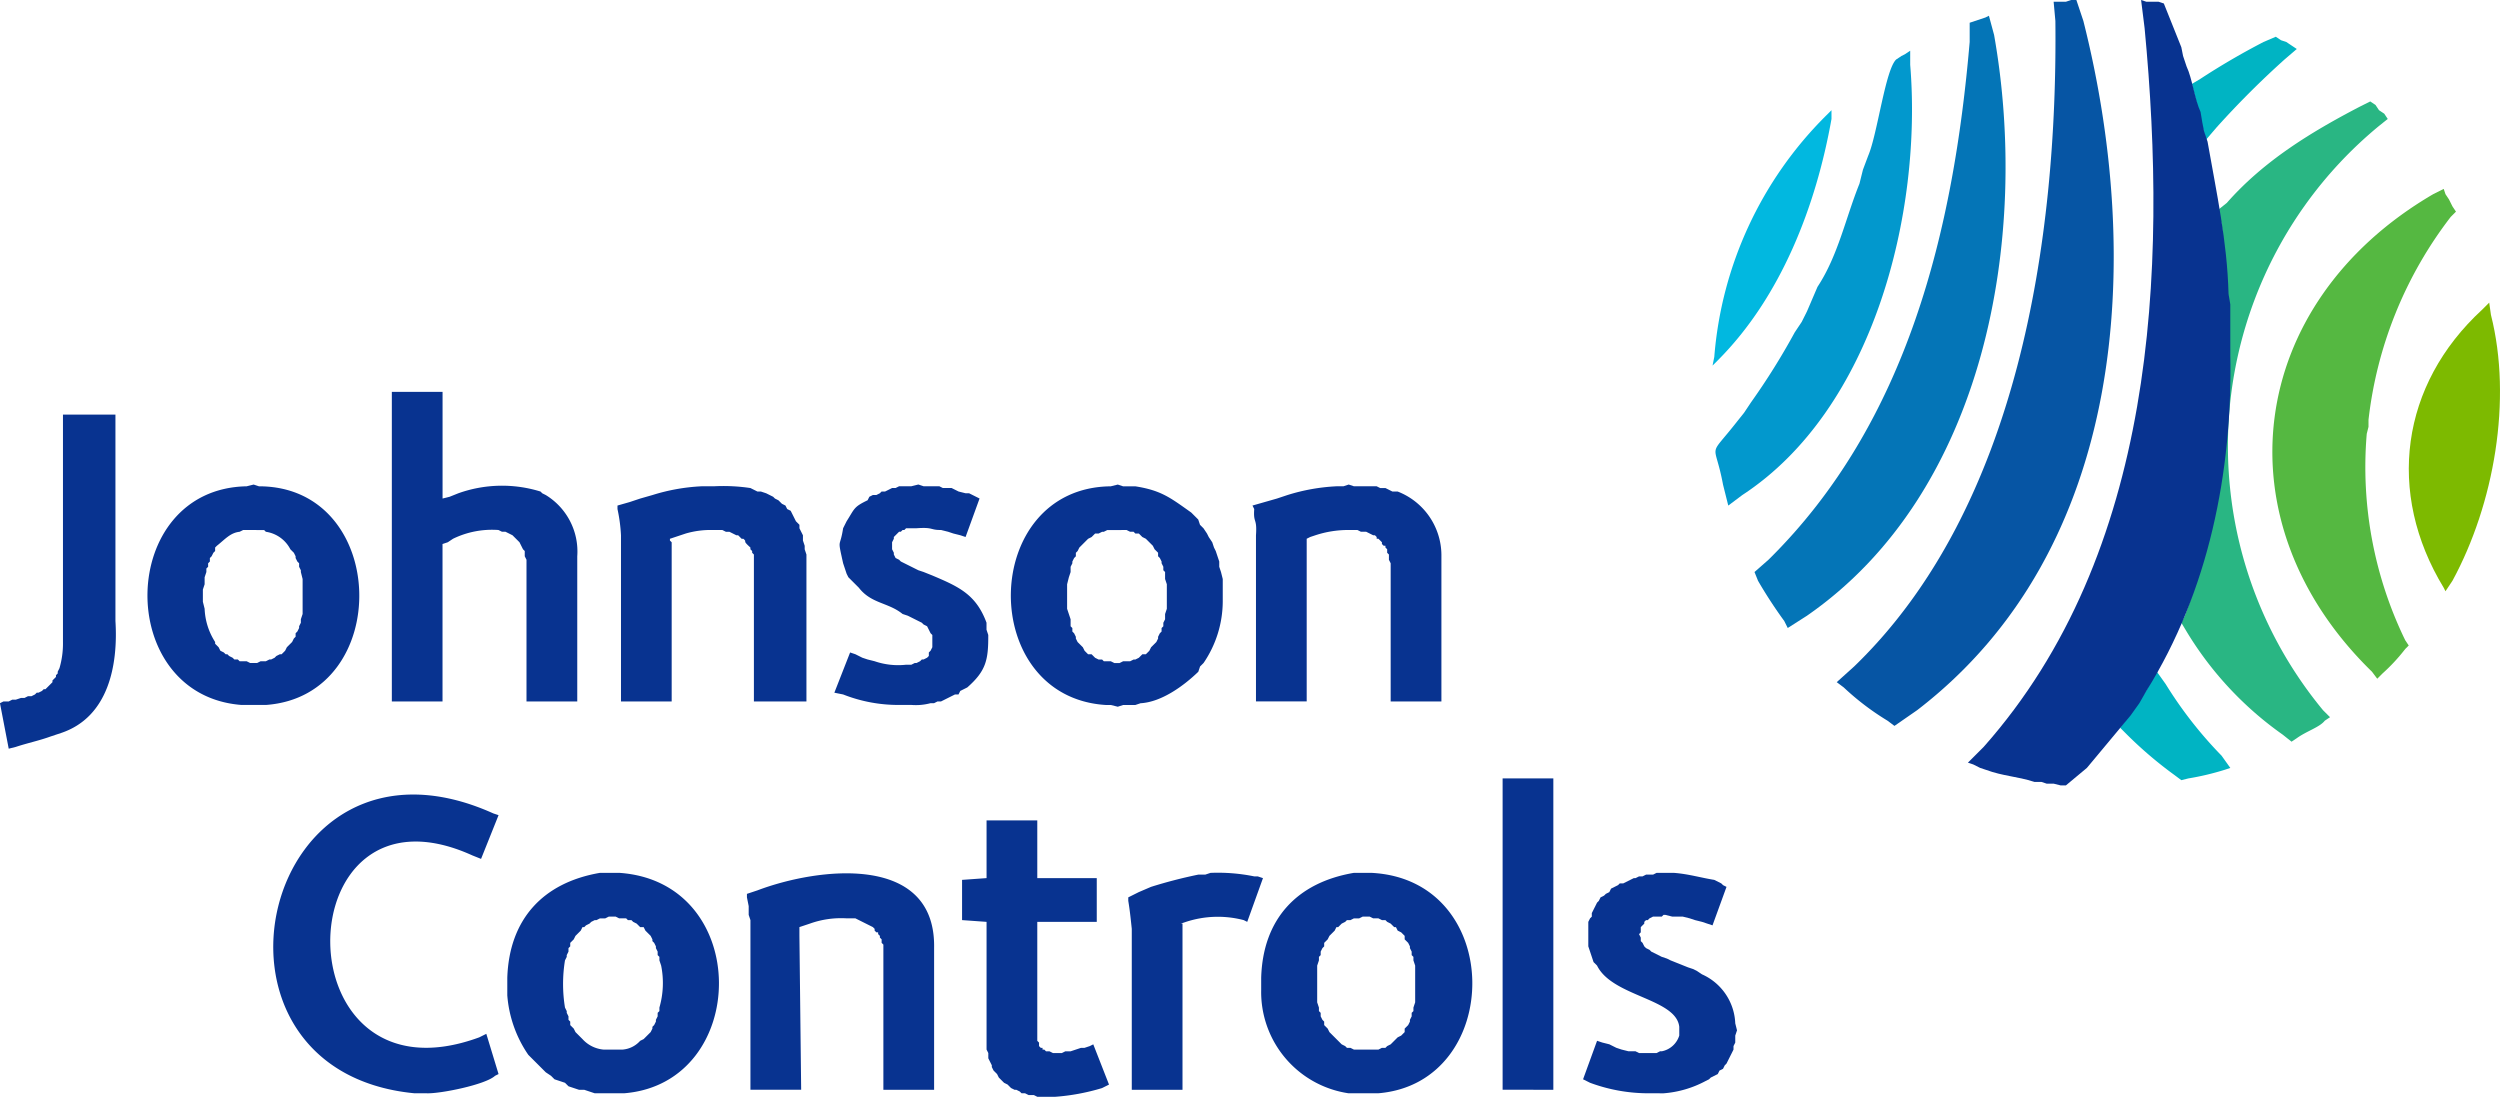
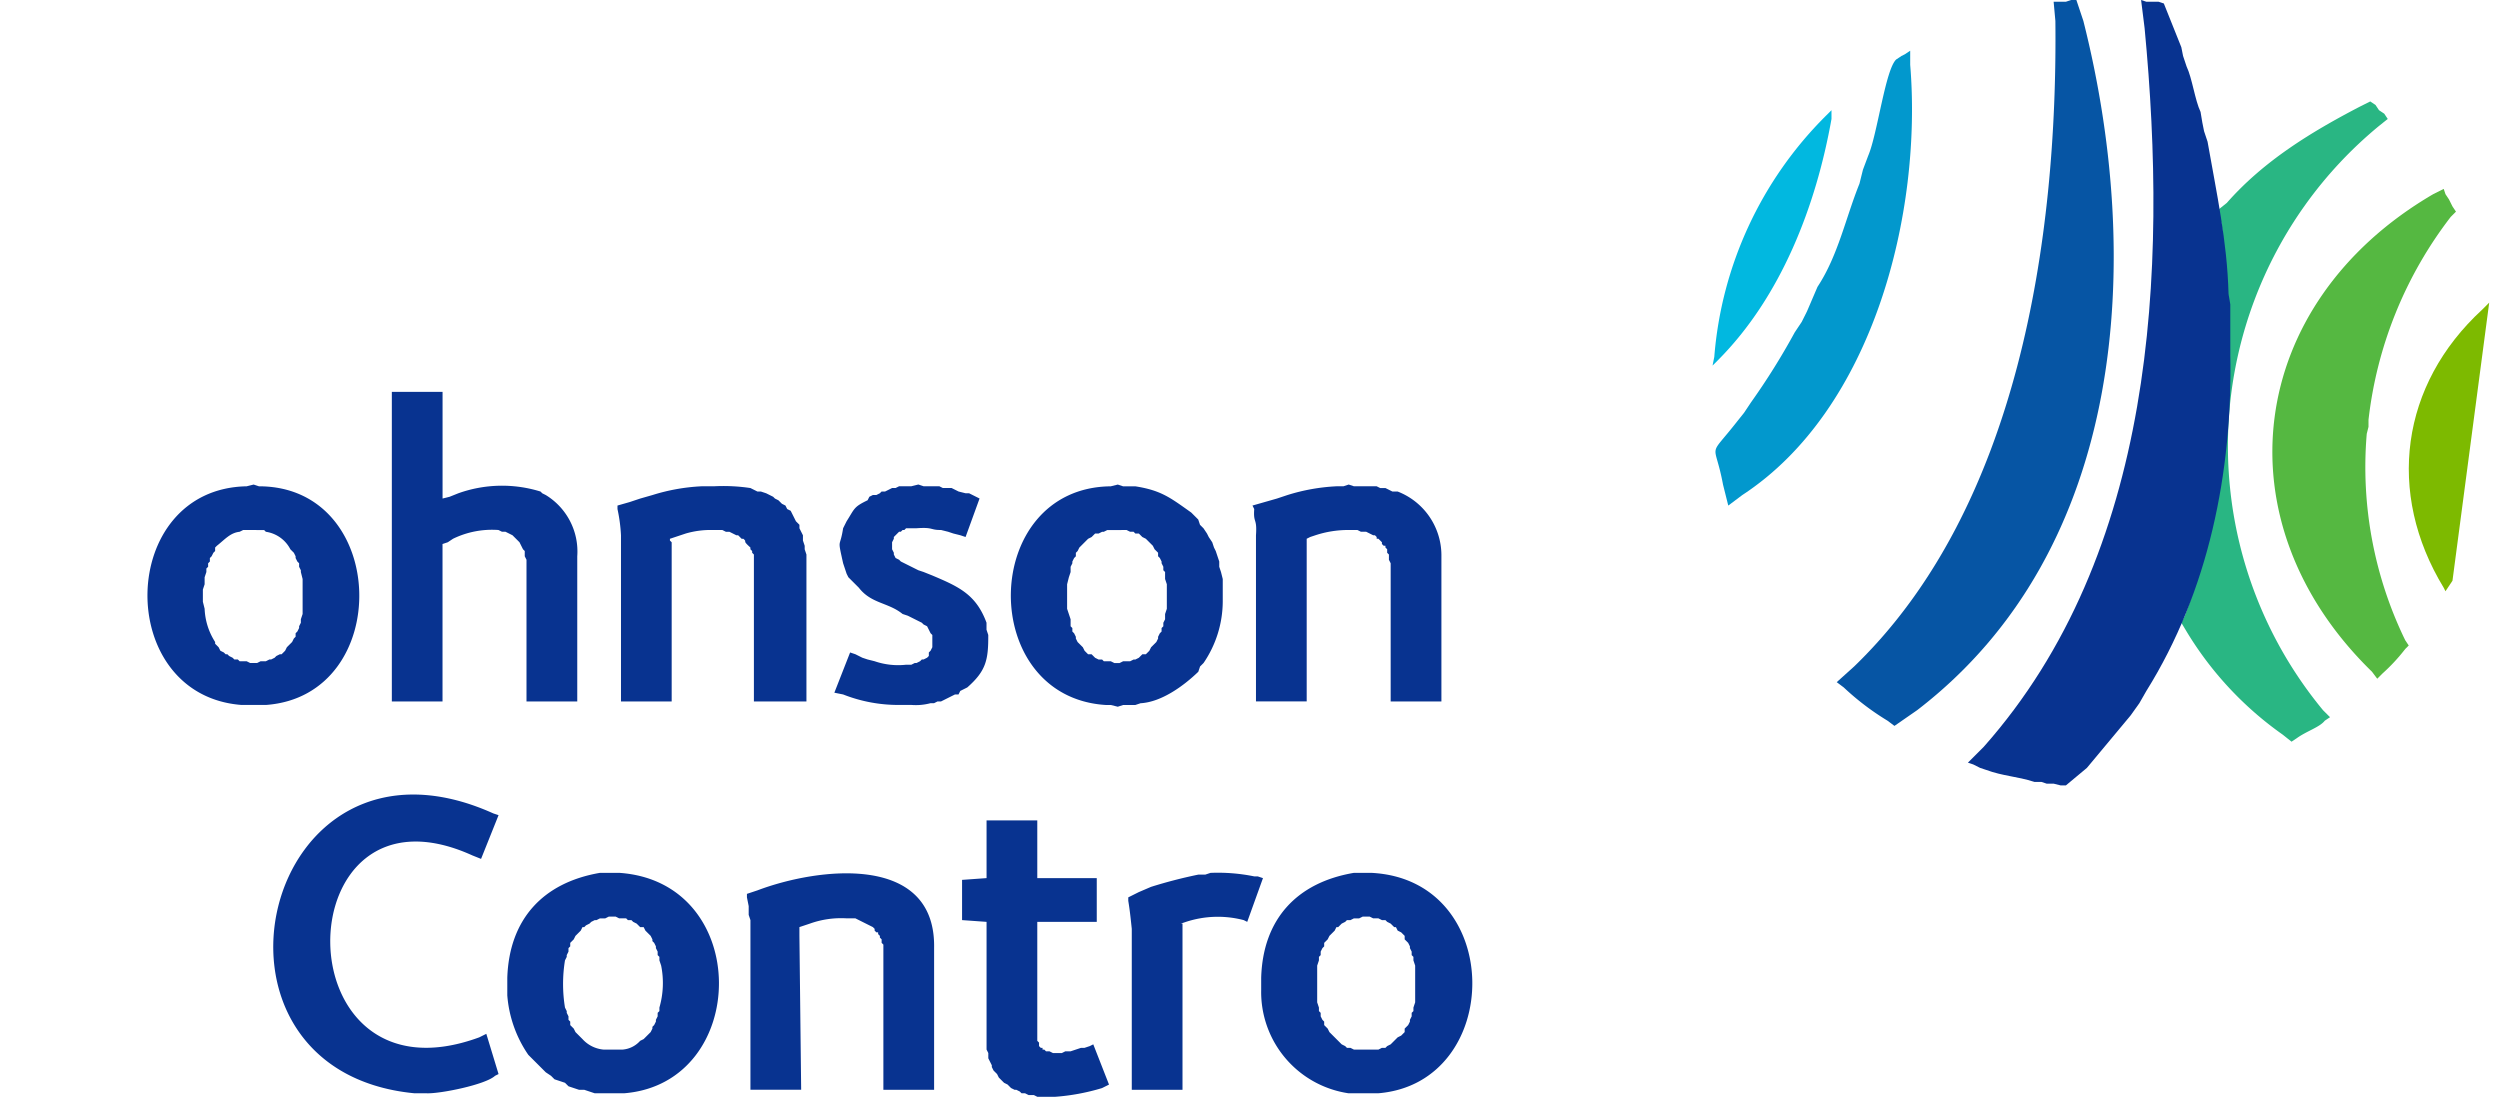
<svg xmlns="http://www.w3.org/2000/svg" width="221.431" height="97.145" viewBox="0 0 221.431 97.145">
  <g id="johnson-controls-logo-1" transform="translate(-3.543 -3.58)">
    <g id="Group_16208" data-name="Group 16208" transform="translate(3.543 38.286)">
      <path id="Path_10755" data-name="Path 10755" d="M113.5,311.569h-.62c-20.927-2.007-13.567-34.037,6.972-24.79l.465.155-1.55,3.873-.775-.31c-16.674-7.568-17.087,22.629.62,16.114l.62-.31,1.084,3.564-.31.155c-.857.793-4.867,1.593-6.042,1.549Zm16.888-15.649h-.31l-.31.155H129.3l-.31.155h-.155l-.31.155-.155.155-.31.155-.155.155h-.155l-.155.31-.465.465-.155.31-.31.31v.31l-.155.155v.31l-.155.31v.155l-.155.31a13,13,0,0,0,0,4.183l.155.31v.155l.155.31v.31l.155.155v.31l.155.155.155.155.155.31.155.155.155.155.155.155.155.155a2.856,2.856,0,0,0,1.859.929h1.7a2.331,2.331,0,0,0,1.549-.775l.31-.155.155-.155.155-.155.155-.155.155-.155.155-.31v-.155l.155-.155.155-.31v-.155l.155-.31v-.31l.155-.155v-.31a7.837,7.837,0,0,0,.155-3.718l-.155-.465v-.31l-.155-.155v-.31l-.155-.31v-.155l-.155-.31-.155-.155v-.155l-.155-.31-.465-.465-.155-.31h-.31l-.31-.31-.31-.155-.155-.155h-.31l-.155-.155h-.619l-.31-.155Zm0,15.649h-1.55l-.465-.155-.465-.155h-.465l-.465-.155-.465-.155-.31-.31-.465-.155-.465-.155-.31-.31-.465-.31-.31-.31-1.239-1.239a10.76,10.76,0,0,1-1.859-5.268v-1.549c.168-5.162,3.132-8.429,8.212-9.3h1.7c11.814.8,11.592,18.6.465,19.522Z" transform="translate(-76.158 -249.439)" fill="#083390" fill-rule="evenodd" />
      <path id="Path_10756" data-name="Path 10756" d="M280.29,318.135v-12.86l-.155-.155v-.31l-.155-.155V304.5l-.155-.155v-.155h-.155l-.155-.155v-.155l-.155-.155-1.549-.775h-.775a8.212,8.212,0,0,0-3.253.465l-.465.155-.465.155v.774l.155,13.634h-4.493V303.107l-.155-.465v-.775l-.155-.775v-.31l.93-.31c5.376-2.037,15.811-3.321,15.648,5.113v12.55Zm14.874.62h-1.24l-.31-.155h-.465l-.31-.155h-.31l-.155-.155-.31-.155h-.155l-.31-.155-.31-.31-.31-.155-.155-.155-.155-.155-.155-.155-.155-.31-.155-.155-.155-.155-.155-.31v-.155l-.31-.619v-.465l-.155-.31v-11.31l-2.169-.155v-3.564l2.169-.155v-5.113h4.493v5.113h5.268v3.874h-5.268V313.8l.155.155v.31l.155.155h.155v.155h.155l.155.155h.31l.31.155h.774l.31-.155h.465l.465-.155.465-.155h.31l.465-.155.31-.155,1.394,3.564-.62.31a19.028,19.028,0,0,1-4.183.774Zm17.353-15.493-.31-.155a9.053,9.053,0,0,0-5.113.155l-.465.155h.155v14.719h-4.493V303.881c-.088-.834-.173-1.668-.31-2.479v-.31l.93-.465,1.084-.465a42.232,42.232,0,0,1,4.183-1.084h.62l.465-.155a16.09,16.09,0,0,1,3.873.31h.31l.465.155Zm10.536-.465h-.31l-.31.155h-.465l-.31.155h-.31l-.155.155-.31.155-.31.31h-.155l-.155.31-.155.155-.31.31-.155.31-.31.31v.31l-.155.155-.155.31v.31l-.155.155v.31l-.155.465v3.253l.155.465v.31l.155.155v.31l.155.31.155.155v.31l.155.155.155.155.155.31.155.155.155.155.155.155.155.155.465.465.31.155.155.155h.31l.31.155h2.169l.31-.155h.31l.155-.155.31-.155.465-.465.155-.155.31-.155.155-.155.155-.155v-.31l.155-.155.155-.155.155-.31v-.155l.155-.31v-.31l.155-.155v-.31l.155-.465v-3.254l-.155-.465v-.31l-.155-.155v-.31l-.155-.31v-.155l-.155-.31-.31-.31v-.31l-.31-.31-.31-.155-.155-.31h-.155l-.31-.31-.31-.155-.155-.155h-.309l-.31-.155h-.465l-.31-.155Zm0,15.649H321.5a9.065,9.065,0,0,1-7.747-9.141v-1.084c.145-5.188,3.15-8.441,8.212-9.3h1.549c11.886.6,11.744,18.6.62,19.522Z" transform="translate(-202.047 -256.316)" fill="#083390" fill-rule="evenodd" />
-       <path id="Path_10757" data-name="Path 10757" d="M141.126,210.283V182.7h-4.493v27.579Zm8.831.31h-.465a14.859,14.859,0,0,1-5.113-.93l-.62-.31,1.24-3.409.465.155.619.155.62.31.465.155.619.155h.62l.31.155h1.549l.31-.155h.155a2.033,2.033,0,0,0,1.549-1.394v-.775c-.281-2.52-5.932-2.667-7.282-5.423l-.31-.31-.465-1.394V195.41l.155-.31.155-.155v-.31l.465-.929.155-.155.155-.31.31-.155.155-.155.31-.155.155-.31.619-.31.155-.155h.31l.93-.465h.155l.31-.155h.31l.31-.155h.62l.31-.155h1.549c1.263.093,2.37.429,3.563.62l.62.31.155.155.31.155-1.24,3.408-.465-.155-.465-.155-.62-.155-.465-.155-.619-.155h-.93l-.619-.155h-.155l-.155.155h-.775l-.31.155-.155.155h-.155l-.155.155v.155l-.31.31v.465l-.155.155.155.31v.31l.155.155.155.31.155.155.31.155.155.155.62.31.31.155.465.155.31.155,1.549.62.465.155.31.155.465.31a4.963,4.963,0,0,1,2.944,4.338l.155.62-.155.465v.62l-.155.31v.31l-.62,1.239-.155.155-.155.31-.31.155-.155.31-.31.155-.31.155-.155.155-.31.155a9.381,9.381,0,0,1-3.718,1.084ZM8.5,178.831l-.465.155c-1.015.372-2.076.589-3.1.93l-.62.155-.775-4.029.31-.155h.465l.31-.155h.31l.465-.155h.31l.31-.155h.31l.31-.155.155-.155h.155l.31-.155.155-.155h.155l.155-.155.155-.155.155-.155.155-.155v-.155l.31-.31v-.155l.155-.155v-.155l.155-.31a7.792,7.792,0,0,0,.31-2.324V150.478h4.648V168.76c.245,3.938-.627,8.506-4.8,9.916Z" transform="translate(-3.543 -148.464)" fill="#083390" fill-rule="evenodd" />
      <path id="Path_10758" data-name="Path 10758" d="M65.2,154.66h-.93l-.31.155c-.831.085-1.314.689-2.014,1.239l-.155.155v.31l-.155.155-.155.31-.155.155v.31l-.155.155v.31l-.155.155v.31l-.155.465v.62l-.155.465v1.084l.155.62a5.851,5.851,0,0,0,.93,2.944v.155l.155.155.155.155.155.31.31.155.155.155h.155l.155.155.31.155.155.155h.31l.155.155h.62l.31.155h.619l.31-.155h.465l.31-.155h.155l.31-.155.155-.155.31-.155h.155l.31-.31.155-.31.155-.155.155-.155.155-.155.155-.31.155-.155v-.31l.155-.155.155-.31v-.155l.155-.31v-.31l.155-.465V159l-.155-.62v-.155l-.155-.31v-.31l-.155-.155-.155-.31v-.155l-.155-.31-.155-.155-.155-.155a2.909,2.909,0,0,0-2.169-1.549l-.155-.155Zm0,15.493H64.118C52.8,169.278,53.1,151,64.583,150.787l.62-.155.465.155c11.548,0,11.948,18.551.62,19.367Zm24.17-.31v-12.55l-.155-.31v-.465l-.155-.155-.31-.62-.62-.62-.619-.31H87.2l-.31-.155a7.891,7.891,0,0,0-4.028.775l-.465.31-.465.155v13.944H77.443V142.42h4.493v9.451l.62-.155.774-.31a11.5,11.5,0,0,1,7.282-.155l.155.155.31.155a5.861,5.861,0,0,1,2.789,5.423v12.86Zm20.142,0V156.829l-.155-.155v-.155l-.155-.155v-.155c-.808-.718-.214-.408-.62-.774h-.155l-.31-.31h-.155l-.62-.31h-.31l-.31-.155h-.774a7.88,7.88,0,0,0-2.479.31l-.465.155-.465.155-.465.155v.155l.155.155v14.1H97.739V155.125a14.261,14.261,0,0,0-.31-2.324v-.31l1.085-.31.929-.31,1.085-.31a17.3,17.3,0,0,1,4.338-.775h1.085a16.267,16.267,0,0,1,3.254.155l.62.31h.31l.465.155.62.31.155.155.31.155.31.31.31.155.155.31.31.155.465.929.31.31v.31l.31.62v.465l.155.465v.31l.155.465v13.015Zm13.324.31h-.465a13.344,13.344,0,0,1-4.958-.93l-.775-.155,1.395-3.563.465.155.619.31.465.155.62.155a6.406,6.406,0,0,0,2.789.31h.465l.31-.155h.155l.31-.155.155-.155h.155l.31-.155.155-.155v-.31l.155-.155.155-.31v-1.084l-.155-.155-.31-.62-.31-.155-.155-.155-.31-.155-.929-.465-.465-.155c-1.278-1.035-2.768-.9-3.873-2.324l-.93-.93-.155-.31-.31-.93c-.521-2.37-.292-1.214,0-3.1l.31-.62c.72-1.126.607-1.257,1.859-1.859l.155-.31.31-.155h.31l.31-.155.155-.155h.31l.62-.31h.31l.31-.155h1.084l.62-.155.465.155h1.394l.31.155h.775l.619.31.62.155h.31l.929.465-1.239,3.409-.465-.155-.62-.155-.465-.155-.62-.155c-.992.01-.656-.263-2.169-.155h-.93l-.155.155h-.155l-.155.155h-.155l-.155.155-.155.155-.155.155v.155l-.155.31v.62l.155.31v.155l.155.31.31.155.155.155,1.549.774.465.155.775.31c2.342.992,3.876,1.676,4.8,4.183v.62l.155.465c.013,2.213-.194,3.181-1.859,4.648l-.31.155-.31.155-.155.31h-.31l-1.239.62h-.31l-.31.155h-.31a5.042,5.042,0,0,1-1.7.155Z" transform="translate(-42.737 -142.42)" fill="#083390" fill-rule="evenodd" />
      <path id="Path_10759" data-name="Path 10759" d="M371.19,179.3h-.93l-.31.155H369.8l-.31.155h-.31l-.155.155-.155.155-.31.155-.774.775-.155.31-.155.155v.31l-.155.155-.155.31v.155l-.155.31v.465l-.155.465-.155.62v2.169l.31.93v.62l.155.155v.31l.155.155.155.31v.155l.155.31.155.155.155.155.155.155.155.31.31.31h.31l.155.155.155.155.31.155h.31l.155.155h.619l.31.155h.465l.31-.155h.619l.31-.155h.155l.31-.155.31-.31h.31l.31-.31.155-.31.155-.155.155-.155.155-.155.155-.31v-.155l.155-.31.155-.155v-.31l.155-.155v-.31l.155-.31v-.465l.155-.465V184.1l-.155-.465v-.62l-.155-.155v-.31l-.155-.31v-.155l-.155-.31-.155-.155v-.31l-.155-.155-.155-.155-.155-.31-.62-.619-.31-.155-.31-.31h-.31l-.155-.155h-.31l-.31-.155Zm0,15.648-.62-.155h-.465c-11.4-.738-11.114-19.253.465-19.367l.62-.155.465.155h1.084c2.316.361,3.127,1.028,4.958,2.324l.31.31.31.31.155.465.31.31.31.465.155.31.31.465.155.465.155.31.31.929v.465l.155.465.155.619v2.014a9.731,9.731,0,0,1-1.7,5.423l-.31.31-.155.465c-1.281,1.239-3.254,2.685-5.113,2.789l-.465.155h-1.084Zm24.17-.465v-12.24l-.155-.31v-.465l-.155-.155V181l-.155-.155v-.155h-.155l-.155-.155v-.155l-.31-.31h-.155v-.155l-.155-.155h-.155l-.62-.31h-.465l-.31-.155h-.774a9.28,9.28,0,0,0-2.944.465l-.465.155-.31.155v14.409H383.43V179.763c.111-1.583-.25-1.01-.155-2.324l-.155-.31,2.169-.62.93-.31a17.3,17.3,0,0,1,4.338-.775h.62l.465-.155.465.155h2.014l.31.155h.465l.62.31h.465a6.063,6.063,0,0,1,3.873,5.578v13.015Z" transform="translate(-272.185 -167.058)" fill="#083390" fill-rule="evenodd" />
    </g>
    <path id="Path_10760" data-name="Path 10760" d="M794.738,41.079l-.31-.465-.465-.31-.31-.465-.465-.31-.929.465c-4.349,2.265-8.511,4.811-11.775,8.522l-.775.62.31,1.24c1.444,12.2,1.023,23.127-3.254,34.706l-.31.62.465.775a30.4,30.4,0,0,0,8.522,9.141l.775.619.465-.31c.888-.64,2.022-.966,2.479-1.549l.465-.31-.62-.62A36.715,36.715,0,0,1,793.963,41.7Z" transform="translate(-579.707 -26.964)" fill="#29b683" fill-rule="evenodd" />
-     <path id="Path_10761" data-name="Path 10761" d="M770.411,17.682l-.93-.62-.465-.155-.465-.31-1.084.465a63.5,63.5,0,0,0-5.578,3.254l-.775.465.155.619.93,3.719.155.62.929-1.085a79.438,79.438,0,0,1,6.043-6.042ZM760.185,82.445l.62-.155a23.467,23.467,0,0,0,3.254-.775l.465-.155-.775-1.084a36.485,36.485,0,0,1-4.958-6.352l-.775-1.085-.465.62c-.341,1.255-1.844,2.763-2.324,3.719l-.465.62.62.62a35.573,35.573,0,0,0,4.183,3.563Z" transform="translate(-563.436 -9.763)" fill="#00b4c3" fill-rule="evenodd" />
-     <path id="Path_10762" data-name="Path 10762" d="M864.175,110.81l-.62.62c-7.225,6.649-8.529,16.219-3.409,24.635l.155.31.62-.93c3.687-6.783,5.312-16.033,3.408-23.55Z" transform="translate(-640.157 -80.426)" fill="#7dba00" fill-rule="evenodd" />
+     <path id="Path_10762" data-name="Path 10762" d="M864.175,110.81l-.62.62c-7.225,6.649-8.529,16.219-3.409,24.635l.155.31.62-.93Z" transform="translate(-640.157 -80.426)" fill="#7dba00" fill-rule="evenodd" />
    <path id="Path_10763" data-name="Path 10763" d="M817.23,91.592v-.62A36.147,36.147,0,0,1,824.512,73l.465-.465-.31-.465-.31-.62-.31-.465-.155-.465-.93.465c-16.55,9.663-19.109,28.968-5.423,42.3l.465.62.465-.465a16.365,16.365,0,0,0,2.014-2.169l.31-.31-.31-.465a35.061,35.061,0,0,1-3.409-18.282Z" transform="translate(-603.903 -50.208)" fill="#55b841" fill-rule="evenodd" />
    <path id="Path_10764" data-name="Path 10764" d="M620.88,42.63l-.465.465A33.9,33.9,0,0,0,610.5,64.476l-.155.775.465-.465c5.609-5.619,8.7-13.678,10.071-21.381Z" transform="translate(-455.118 -29.289)" fill="#01b8e0" fill-rule="evenodd" />
    <path id="Path_10765" data-name="Path 10765" d="M628.639,21.556l-.465.31-.31.155-.465.31c-.963.9-1.666,6.639-2.479,8.522l-.465,1.239-.31,1.24c-1.227,3.042-1.893,6.371-3.718,9.141l-.93,2.169-.465.93-.62.929a61.15,61.15,0,0,1-3.873,6.2l-.62.93-.62.775c-2.66,3.4-1.988,1.552-1.239,5.578l.465,1.859,1.24-.93c11.623-7.6,15.956-24.994,14.874-38.114Z" transform="translate(-455.905 -13.483)" fill="#0298cd" fill-rule="evenodd" />
    <path id="Path_10766" data-name="Path 10766" d="M724.078,31.47v-.93l-.155-.93c-.124-4.684-1.053-8.878-1.859-13.479l-.31-.93-.155-.775-.155-.93c-.493-1.03-.746-3-1.239-4.028l-.31-.93-.155-.775-1.549-3.873-.465-.155h-1.085l-.465-.155.31,2.479c2.066,21.65.917,46.571-14.254,63.679l-1.394,1.394.465.155.62.31.465.155c1.64.6,2.721.565,4.338,1.084h.62l.465.155h.62l.62.155h.465l1.859-1.549,3.873-4.648.775-1.085.62-1.084c5.521-8.836,7.636-19.432,7.437-29.748Z" transform="translate(-522.992 -0.001)" fill="#083390" fill-rule="evenodd" />
    <path id="Path_10767" data-name="Path 10767" d="M675.578,3.58h-.465l-.465.155h-1.084l.155,1.7c.206,19.346-3.264,43.113-17.818,57.171l-1.549,1.395.62.465a23.253,23.253,0,0,0,3.873,2.944l.62.465,2.014-1.395C680.082,52.194,681.512,26.5,676.2,5.44Z" transform="translate(-488.126)" fill="#0655a4" fill-rule="evenodd" />
-     <path id="Path_10768" data-name="Path 10768" d="M645.982,9.16l-.31.155-1.394.465v1.7c-1.426,16.661-5.508,33.737-17.818,45.861L625.22,58.43l.31.774a40.562,40.562,0,0,0,2.324,3.564l.31.62,1.7-1.085c15.86-10.985,19.739-33.569,16.578-51.439Z" transform="translate(-466.276 -4.185)" fill="#0475b7" fill-rule="evenodd" />
  </g>
</svg>